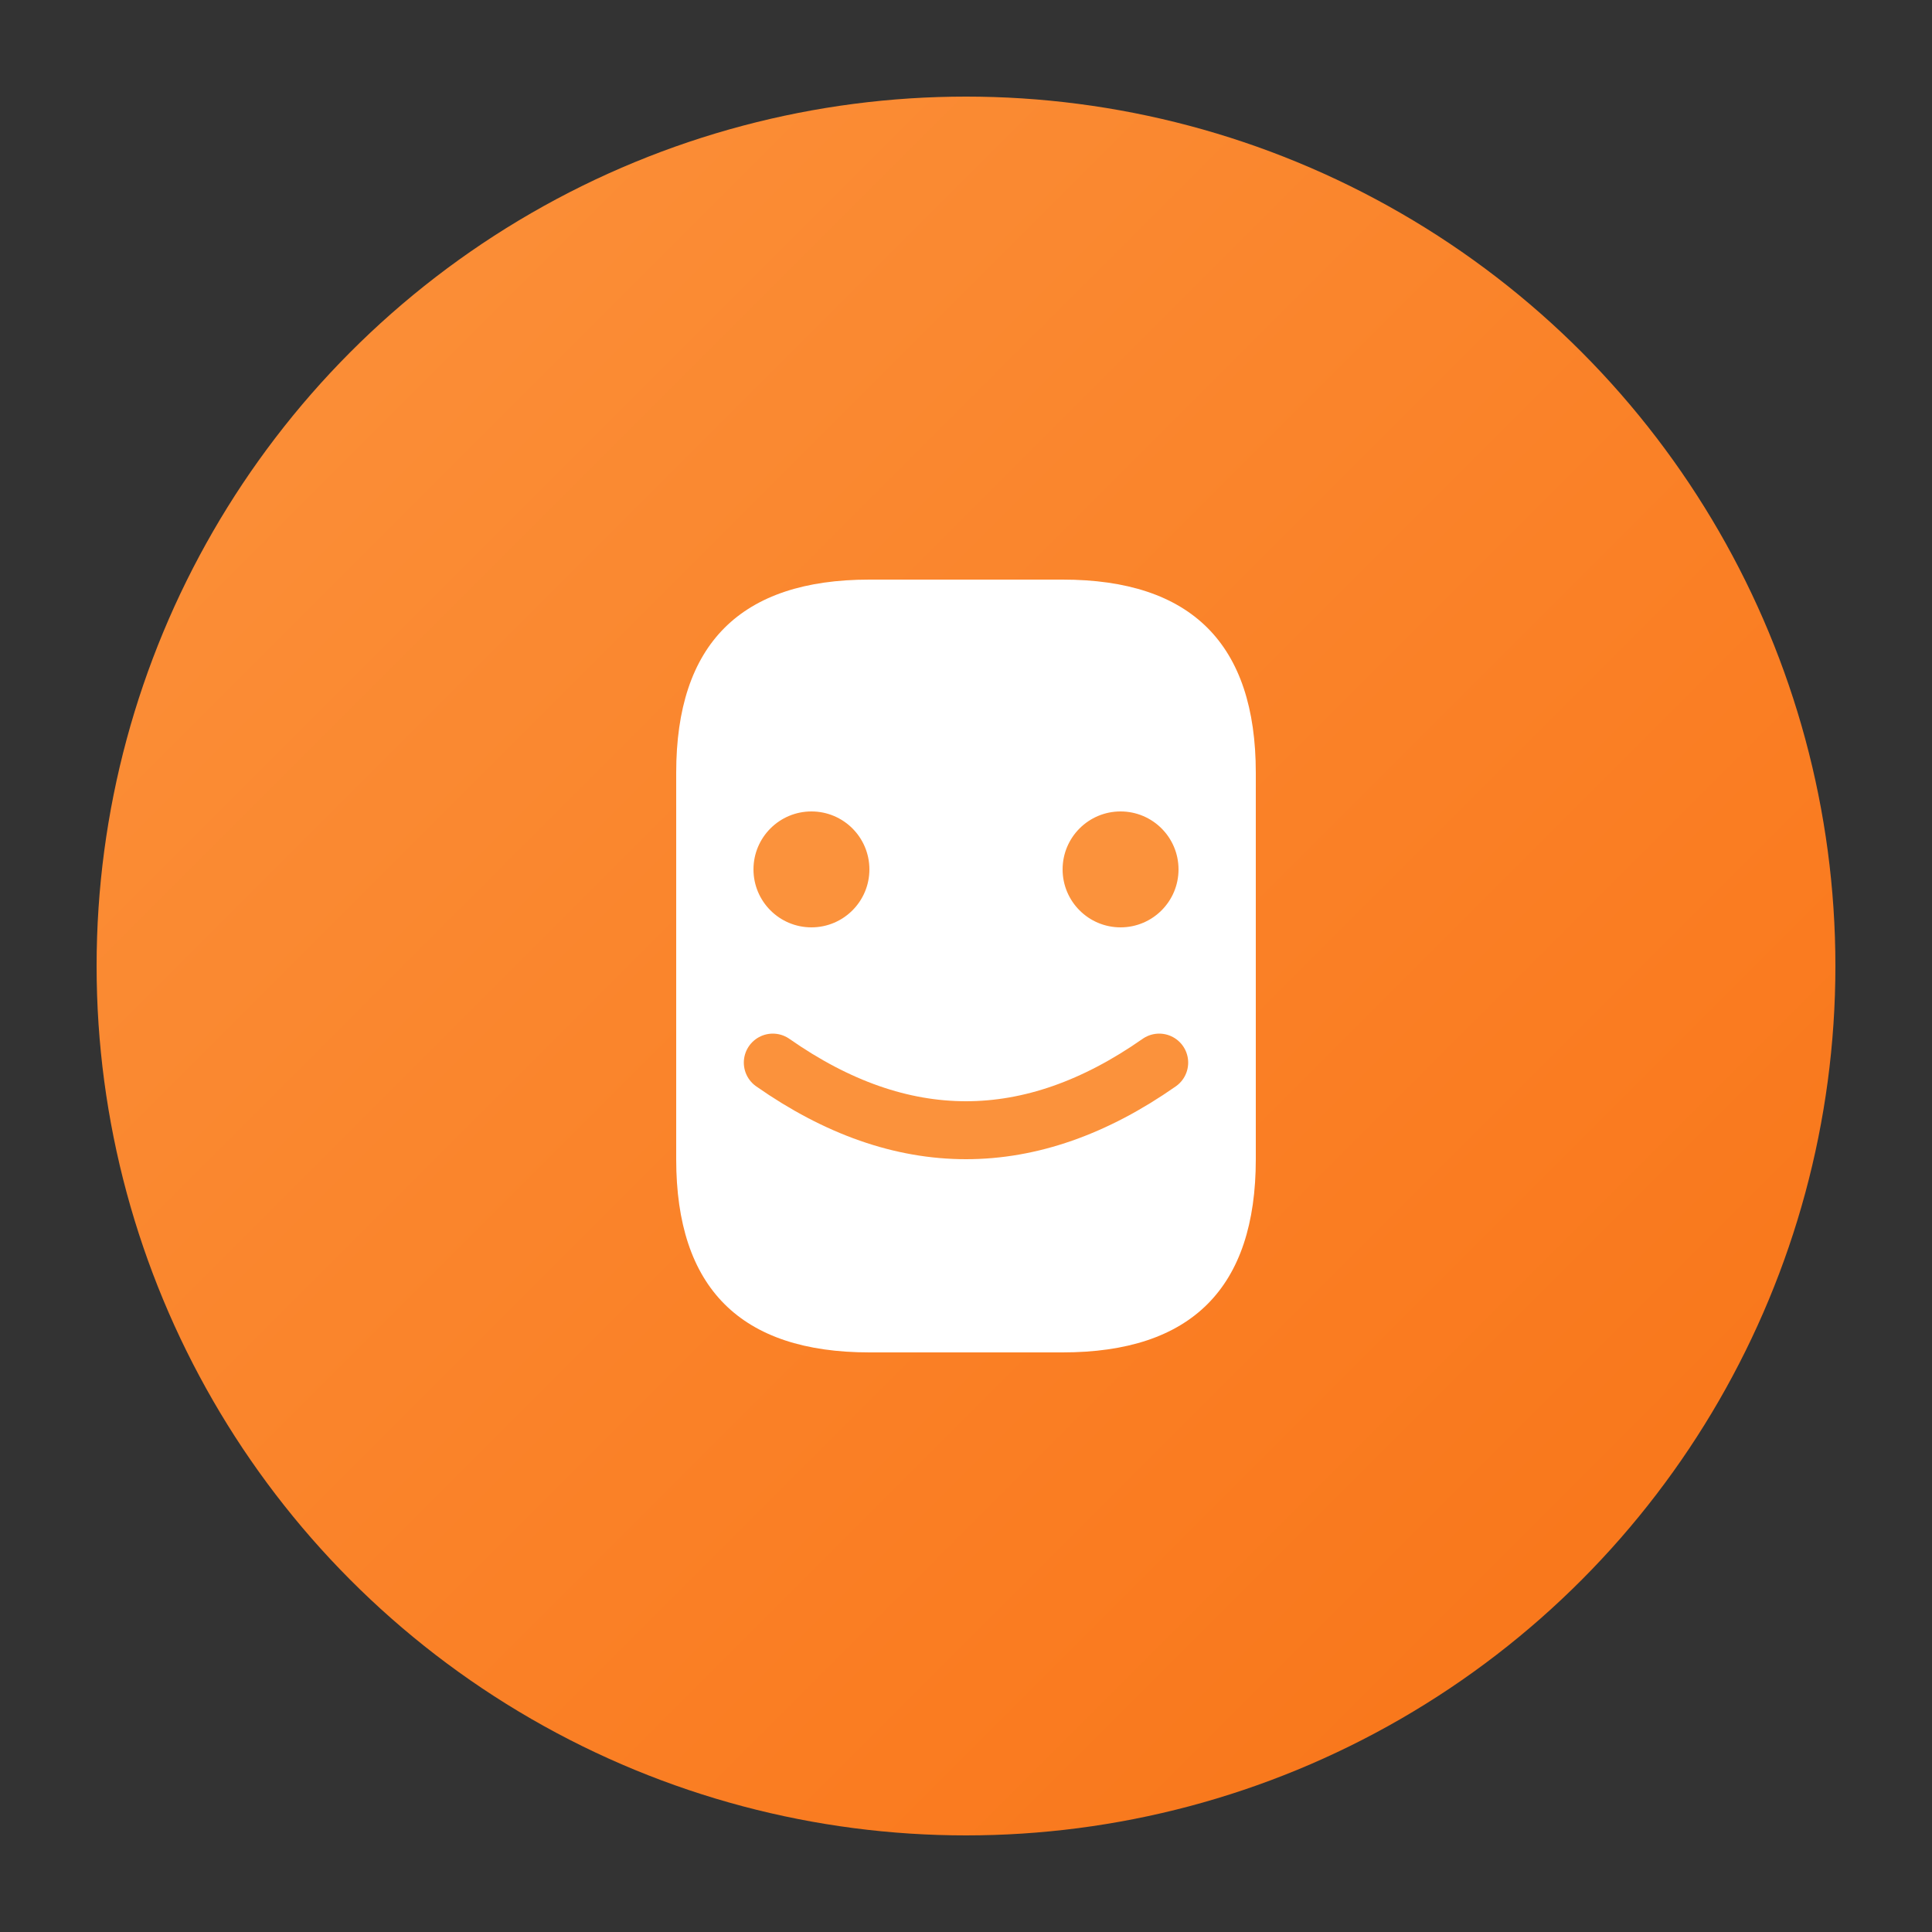
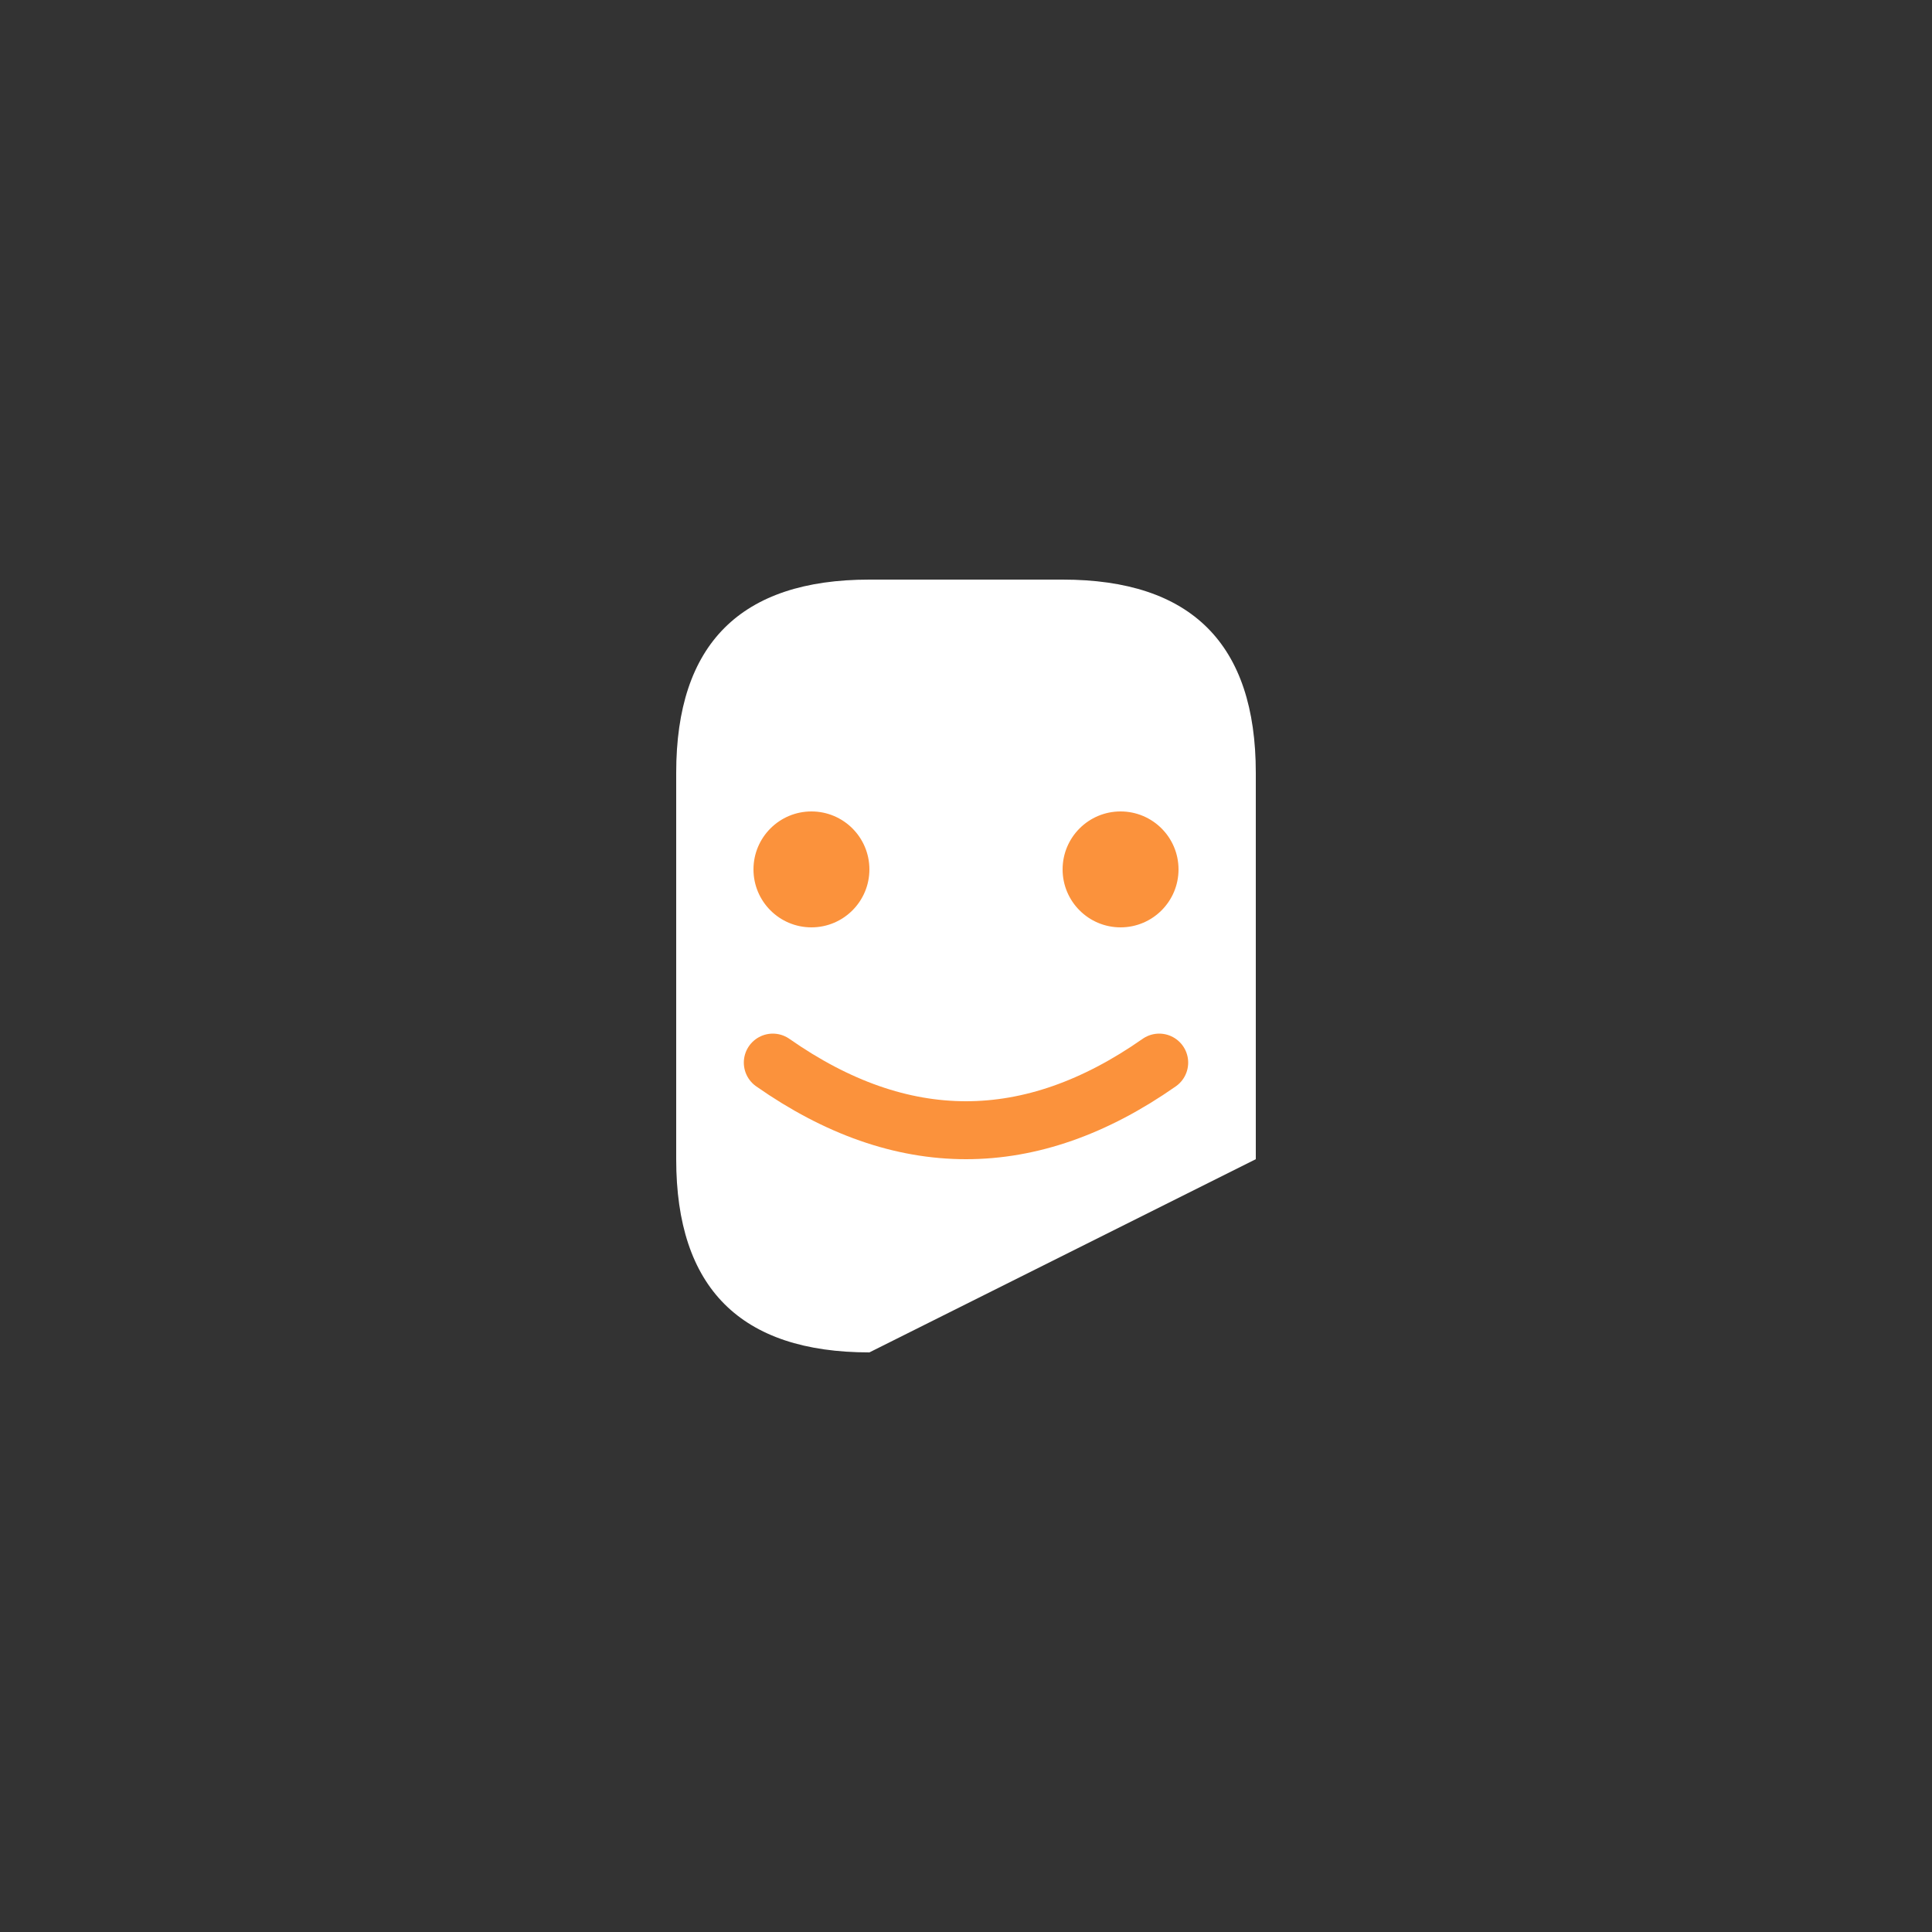
<svg xmlns="http://www.w3.org/2000/svg" viewBox="0 0 100 100">
  <rect x="0" y="0" width="100" height="100" fill="#333333" stroke="none" />
  <defs>
    <linearGradient id="grad" x1="0%" y1="0%" x2="100%" y2="100%">
      <stop offset="0%" style="stop-color:#fb923c;stop-opacity:1" />
      <stop offset="100%" style="stop-color:#f97316;stop-opacity:1" />
    </linearGradient>
  </defs>
-   <circle cx="50" cy="50" r="45" fill="url(#grad)" />
-   <path d="M35 40 Q35 30 45 30 L55 30 Q65 30 65 40 L65 60 Q65 70 55 70 L45 70 Q35 70 35 60 Z" fill="white" />
+   <path d="M35 40 Q35 30 45 30 L55 30 Q65 30 65 40 L65 60 L45 70 Q35 70 35 60 Z" fill="white" />
  <circle cx="42" cy="45" r="3" fill="#fb923c" />
  <circle cx="58" cy="45" r="3" fill="#fb923c" />
  <path d="M40 55 Q50 62 60 55" stroke="#fb923c" stroke-width="3" fill="none" stroke-linecap="round" />
</svg>